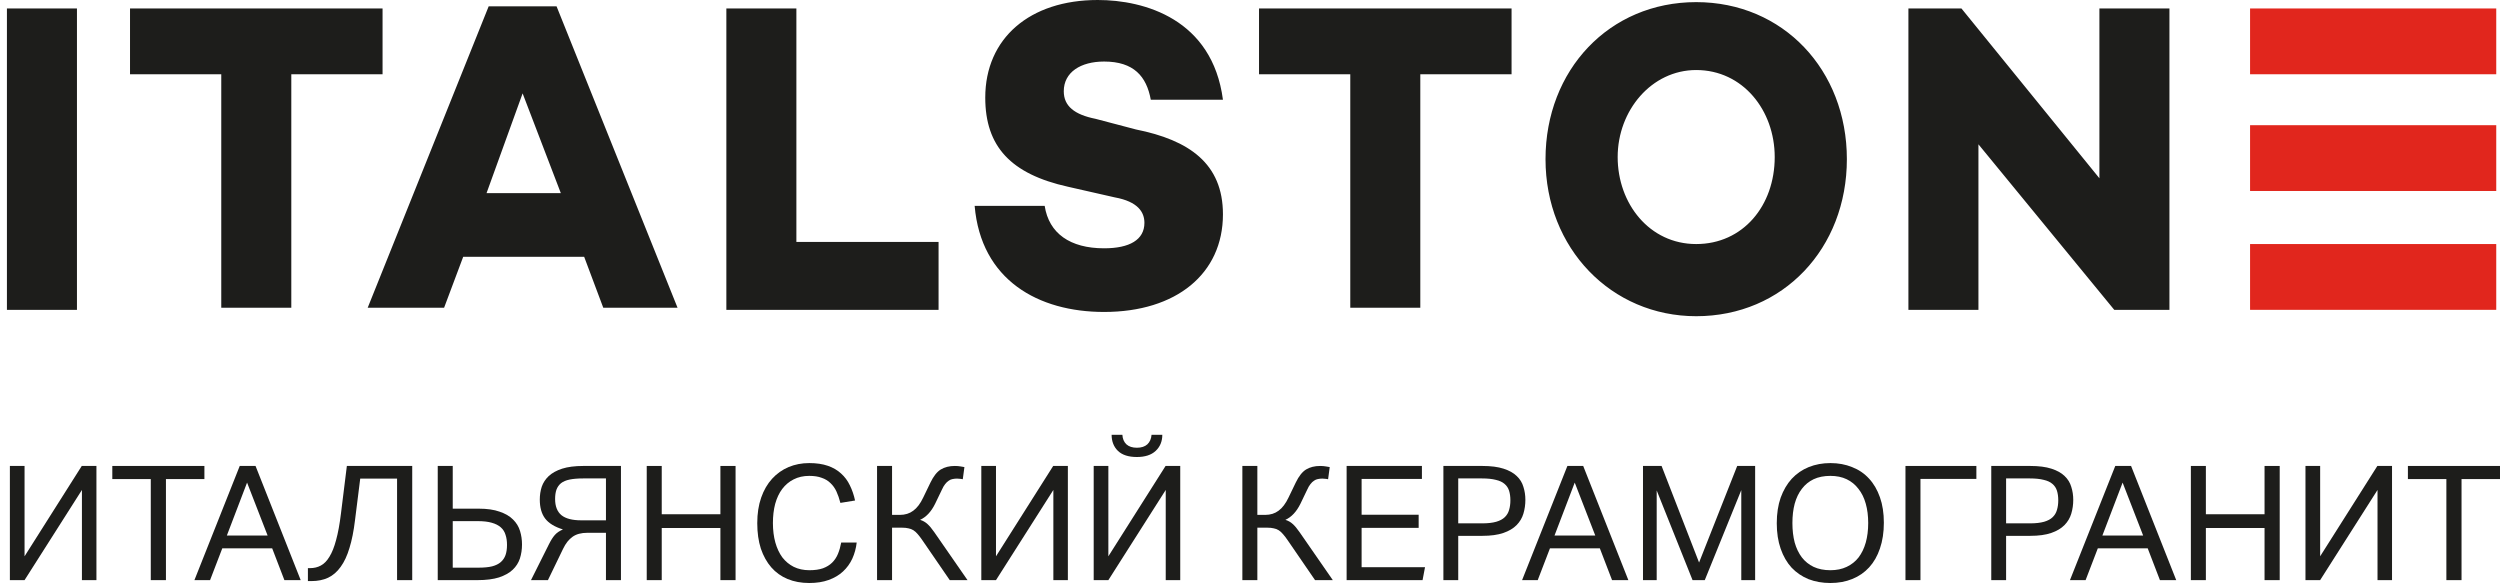
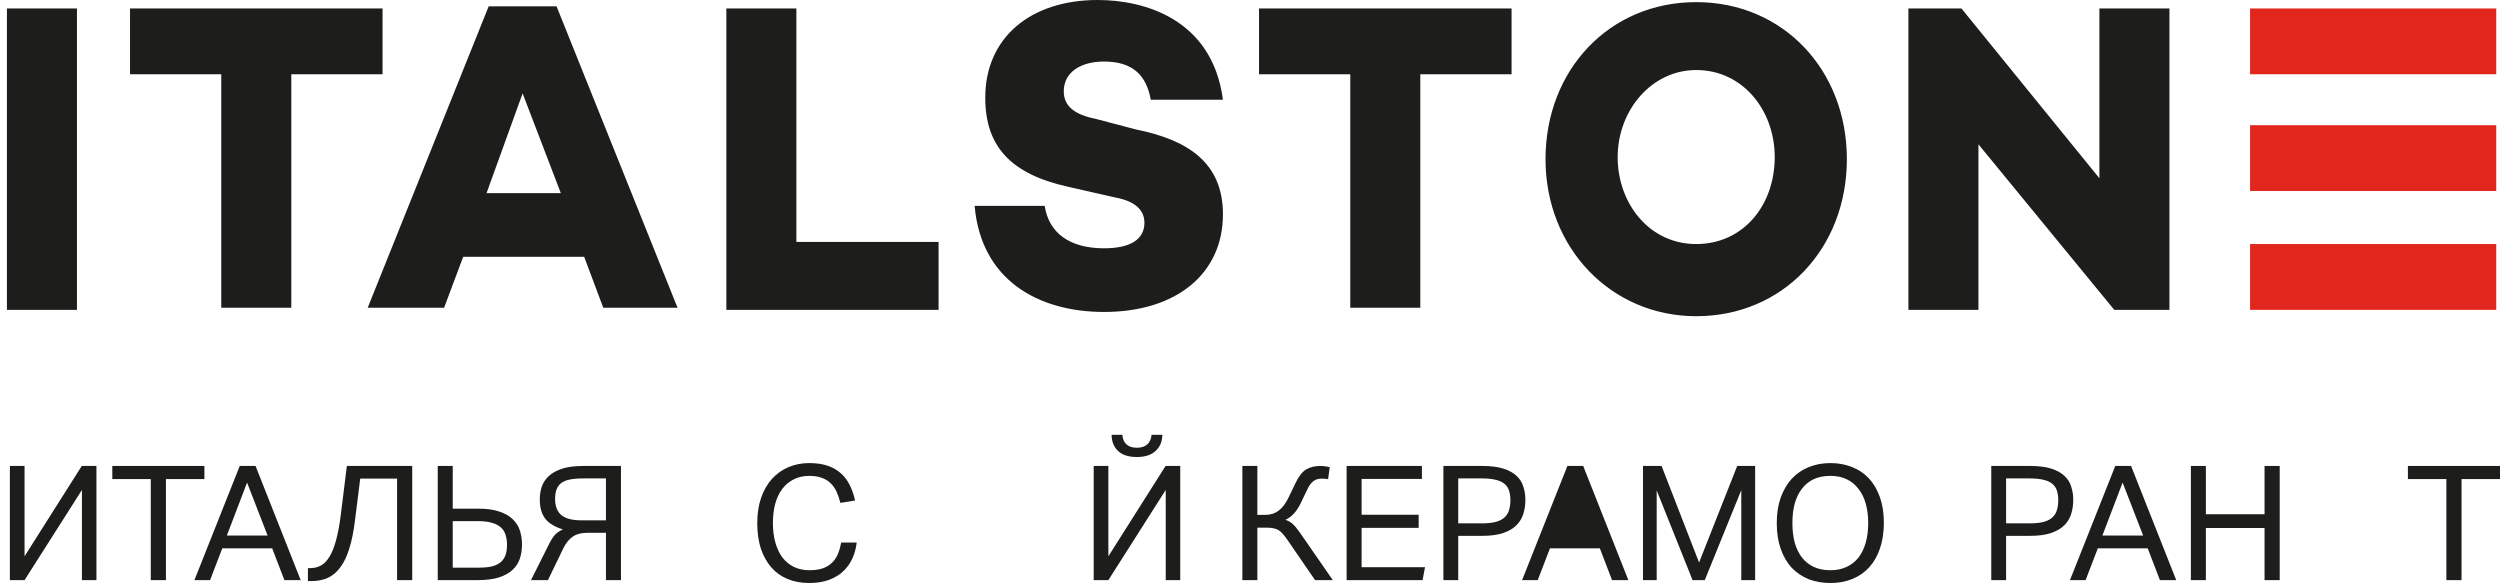
<svg xmlns="http://www.w3.org/2000/svg" width="253" height="59" viewBox="0 0 253 59" fill="none">
  <path d="M219.547 0.859H212.46V18.04L198.5 0.859H193.131V31.356H200.218V14.604L213.963 31.356H219.547V0.859ZM171.654 24.698C166.929 24.698 163.708 20.617 163.708 15.893C163.708 11.168 167.144 7.087 171.654 7.087C176.379 7.087 179.601 11.168 179.601 15.893C179.601 20.832 176.379 24.698 171.654 24.698ZM171.654 0.215C162.849 0.215 156.406 7.087 156.406 16.107C156.406 25.128 163.064 32 171.654 32C180.46 32 186.903 25.128 186.903 16.107C186.903 7.087 180.46 0.215 171.654 0.215ZM152.97 7.517V0.859H127.413V7.517H136.648V31.141H143.735V7.517H152.97ZM111.09 0C104.218 0 99.708 3.866 99.708 9.879C99.708 14.819 102.285 17.611 108.084 18.899L112.809 19.973C115.171 20.403 115.815 21.477 115.815 22.55C115.815 24.268 114.312 25.128 111.735 25.128C108.298 25.128 106.151 23.624 105.721 20.832H98.634C99.278 28.349 105.077 31.57 111.735 31.57C119.037 31.57 123.762 27.705 123.762 21.691C123.762 16.537 120.325 14.175 114.956 13.101L110.876 12.027C108.728 11.597 107.654 10.738 107.654 9.235C107.654 7.302 109.372 6.228 111.735 6.228C114.741 6.228 116.03 7.732 116.46 10.094H123.762C122.688 1.933 115.815 0 111.09 0ZM94.768 24.483H80.594V0.859H73.507V31.356H94.983V24.483H94.768ZM56.755 19.544H49.238L52.889 9.45L56.755 19.544ZM59.117 25.987L61.05 31.141H68.567L56.325 0.644H49.453L37.211 31.141H44.943L46.876 25.987H59.117ZM38.715 7.517V0.859H13.158V7.517H22.392V31.141H29.48V7.517H38.715ZM7.788 0.859H0.701V31.356H7.788V0.859Z" fill="#1D1D1B" />
  <path d="M252.62 0.857H227.707V7.515H252.62V0.857Z" fill="#E1261D" />
  <path d="M252.62 24.697H227.707V31.355H252.62V24.697Z" fill="#E1261D" />
  <path d="M252.62 12.67H227.707V19.328H252.62V12.67Z" fill="#E1261D" />
  <path d="M8.291 58.709V49.583L2.485 58.709H1V47.155H2.485V56.298L8.274 47.155H9.759V58.709H8.291Z" fill="#1D1D1B" />
  <path d="M11.366 48.482V47.155H20.686V48.482H16.793V58.709H15.259V48.482H11.366Z" fill="#1D1D1B" />
  <path d="M25.003 48.838L22.958 54.194H27.082L25.003 48.838ZM25.861 47.155L30.43 58.709H28.781L27.544 55.489H22.496L21.259 58.709H19.675L24.261 47.155H25.861Z" fill="#1D1D1B" />
  <path d="M40.183 48.434H36.455L35.927 52.641C35.795 53.741 35.608 54.68 35.366 55.456C35.135 56.233 34.838 56.87 34.475 57.366C34.123 57.862 33.7 58.229 33.205 58.466C32.721 58.693 32.155 58.806 31.506 58.806H31.16V57.495H31.374C31.781 57.495 32.144 57.409 32.463 57.236C32.793 57.064 33.084 56.767 33.337 56.346C33.601 55.926 33.827 55.359 34.014 54.647C34.212 53.935 34.376 53.035 34.508 51.945L35.102 47.155H41.717V58.709H40.183V48.434Z" fill="#1D1D1B" />
  <path d="M44.299 47.155H45.817V51.476H48.423C49.292 51.476 50.006 51.578 50.567 51.783C51.139 51.977 51.59 52.242 51.92 52.576C52.261 52.91 52.497 53.299 52.629 53.741C52.761 54.173 52.827 54.626 52.827 55.1C52.827 55.607 52.755 56.082 52.613 56.524C52.47 56.956 52.228 57.333 51.887 57.657C51.546 57.981 51.084 58.239 50.501 58.434C49.918 58.617 49.193 58.709 48.324 58.709H44.299V47.155ZM48.439 57.447C48.978 57.447 49.429 57.404 49.792 57.317C50.166 57.22 50.463 57.074 50.683 56.88C50.903 56.686 51.062 56.449 51.161 56.168C51.26 55.877 51.309 55.537 51.309 55.149C51.309 54.761 51.26 54.421 51.161 54.129C51.073 53.827 50.914 53.574 50.683 53.369C50.452 53.164 50.144 53.008 49.759 52.9C49.385 52.792 48.912 52.738 48.34 52.738H45.817V57.447H48.439Z" fill="#1D1D1B" />
  <path d="M62.841 58.709H61.323V53.919H59.443C58.816 53.919 58.316 54.054 57.942 54.324C57.568 54.583 57.249 54.987 56.985 55.537L55.451 58.709H53.736L55.55 55.084C55.748 54.685 55.946 54.372 56.144 54.146C56.342 53.919 56.617 53.73 56.969 53.579C56.133 53.32 55.534 52.954 55.171 52.479C54.808 52.004 54.627 51.362 54.627 50.553C54.627 50.1 54.693 49.669 54.824 49.259C54.967 48.849 55.204 48.488 55.534 48.175C55.875 47.862 56.325 47.614 56.886 47.43C57.458 47.247 58.173 47.155 59.031 47.155H62.841V58.709ZM61.323 52.657V48.417H59.014C58.464 48.417 58.008 48.455 57.645 48.531C57.282 48.606 56.991 48.73 56.771 48.903C56.562 49.075 56.408 49.297 56.309 49.566C56.221 49.825 56.177 50.138 56.177 50.505C56.177 51.238 56.392 51.783 56.82 52.139C57.249 52.484 57.914 52.657 58.816 52.657H61.323Z" fill="#1D1D1B" />
-   <path d="M66.967 47.155V52.042H72.905V47.155H74.439V58.709H72.905V53.434H66.967V58.709H65.449V47.155H66.967Z" fill="#1D1D1B" />
  <path d="M86.697 54.906C86.631 55.489 86.482 56.033 86.251 56.541C86.021 57.037 85.707 57.468 85.311 57.835C84.915 58.202 84.432 58.488 83.86 58.693C83.299 58.898 82.645 59 81.897 59C81.083 59 80.352 58.865 79.703 58.596C79.054 58.326 78.504 57.932 78.053 57.414C77.603 56.896 77.251 56.265 76.998 55.521C76.756 54.766 76.635 53.908 76.635 52.948C76.635 51.977 76.767 51.114 77.031 50.359C77.295 49.604 77.663 48.968 78.136 48.45C78.609 47.932 79.164 47.538 79.802 47.269C80.44 46.999 81.138 46.864 81.897 46.864C82.623 46.864 83.249 46.956 83.777 47.139C84.305 47.322 84.751 47.581 85.113 47.916C85.487 48.25 85.784 48.649 86.004 49.113C86.235 49.577 86.411 50.09 86.532 50.651L85.047 50.893C84.937 50.462 84.805 50.079 84.651 49.744C84.498 49.41 84.294 49.124 84.041 48.887C83.799 48.649 83.502 48.471 83.15 48.353C82.81 48.223 82.392 48.159 81.897 48.159C81.303 48.159 80.775 48.277 80.313 48.515C79.862 48.741 79.478 49.065 79.159 49.485C78.851 49.895 78.614 50.397 78.449 50.99C78.296 51.573 78.219 52.22 78.219 52.932C78.219 53.655 78.301 54.313 78.466 54.906C78.631 55.489 78.867 55.99 79.175 56.411C79.494 56.821 79.879 57.139 80.33 57.366C80.792 57.592 81.32 57.706 81.913 57.706C82.452 57.706 82.909 57.641 83.282 57.511C83.656 57.371 83.964 57.182 84.206 56.945C84.459 56.697 84.657 56.4 84.8 56.055C84.943 55.71 85.053 55.327 85.13 54.906H86.697Z" fill="#1D1D1B" />
-   <path d="M90.276 52.107H91.067C91.595 52.107 92.046 51.967 92.42 51.686C92.805 51.406 93.14 50.963 93.426 50.359L94.168 48.822C94.476 48.185 94.823 47.749 95.208 47.511C95.603 47.274 96.076 47.155 96.626 47.155C96.846 47.155 97.044 47.172 97.22 47.204C97.396 47.225 97.522 47.247 97.599 47.269L97.434 48.498C97.368 48.488 97.308 48.477 97.253 48.466C97.198 48.455 97.138 48.45 97.072 48.45C97.005 48.439 96.934 48.434 96.857 48.434C96.692 48.434 96.538 48.45 96.395 48.482C96.263 48.504 96.137 48.558 96.016 48.644C95.895 48.719 95.774 48.833 95.653 48.984C95.532 49.135 95.416 49.334 95.307 49.583L94.63 50.99C94.234 51.789 93.729 52.328 93.113 52.608C93.399 52.695 93.646 52.835 93.855 53.029C94.064 53.212 94.295 53.488 94.548 53.854L97.913 58.709H96.115L93.36 54.696C93.184 54.437 93.025 54.227 92.882 54.065C92.739 53.892 92.59 53.757 92.436 53.66C92.282 53.563 92.112 53.498 91.925 53.466C91.749 53.423 91.535 53.401 91.282 53.401H90.276V58.709H88.758V47.155H90.276V52.107Z" fill="#1D1D1B" />
-   <path d="M106.6 58.709V49.583L100.794 58.709H99.309V47.155H100.794V56.298L106.583 47.155H108.068V58.709H106.6Z" fill="#1D1D1B" />
  <path d="M117.972 58.709V49.583L112.166 58.709H110.682V47.155H112.166V56.298L117.956 47.155H119.44V58.709H117.972ZM113.585 44C113.607 44.41 113.744 44.733 113.997 44.971C114.25 45.197 114.602 45.311 115.053 45.311C115.504 45.311 115.855 45.197 116.108 44.971C116.361 44.733 116.504 44.41 116.537 44H117.626C117.626 44.669 117.4 45.214 116.95 45.634C116.51 46.044 115.877 46.249 115.053 46.249C114.206 46.249 113.568 46.044 113.139 45.634C112.71 45.214 112.496 44.669 112.496 44H113.585Z" fill="#1D1D1B" />
  <path d="M127.244 52.107H128.036C128.564 52.107 129.015 51.967 129.389 51.686C129.773 51.406 130.109 50.963 130.395 50.359L131.137 48.822C131.445 48.185 131.791 47.749 132.176 47.511C132.572 47.274 133.045 47.155 133.595 47.155C133.815 47.155 134.013 47.172 134.189 47.204C134.365 47.225 134.491 47.247 134.568 47.269L134.403 48.498C134.337 48.488 134.277 48.477 134.222 48.466C134.167 48.455 134.106 48.45 134.04 48.45C133.974 48.439 133.903 48.434 133.826 48.434C133.661 48.434 133.507 48.45 133.364 48.482C133.232 48.504 133.105 48.558 132.984 48.644C132.863 48.719 132.743 48.833 132.622 48.984C132.501 49.135 132.385 49.334 132.275 49.583L131.599 50.99C131.203 51.789 130.697 52.328 130.081 52.608C130.367 52.695 130.615 52.835 130.824 53.029C131.033 53.212 131.263 53.488 131.516 53.854L134.881 58.709H133.083L130.329 54.696C130.153 54.437 129.993 54.227 129.85 54.065C129.707 53.892 129.559 53.757 129.405 53.66C129.251 53.563 129.081 53.498 128.894 53.466C128.718 53.423 128.503 53.401 128.25 53.401H127.244V58.709H125.727V47.155H127.244V52.107Z" fill="#1D1D1B" />
  <path d="M143.898 47.155V48.466H137.795V52.091H143.568V53.417H137.795V57.398H144.212L143.964 58.709H136.278V47.155H143.898Z" fill="#1D1D1B" />
  <path d="M149.997 52.964C150.569 52.964 151.042 52.91 151.416 52.803C151.79 52.695 152.081 52.538 152.29 52.333C152.499 52.128 152.642 51.886 152.719 51.605C152.807 51.314 152.851 50.99 152.851 50.634C152.851 50.267 152.807 49.944 152.719 49.663C152.631 49.383 152.477 49.151 152.257 48.968C152.048 48.784 151.757 48.649 151.383 48.563C151.009 48.466 150.542 48.417 149.981 48.417H147.573V52.964H149.997ZM150.014 47.155C150.882 47.155 151.597 47.247 152.158 47.43C152.73 47.614 153.175 47.862 153.494 48.175C153.824 48.488 154.05 48.854 154.17 49.275C154.302 49.685 154.368 50.122 154.368 50.586C154.368 51.071 154.302 51.535 154.17 51.977C154.039 52.42 153.808 52.808 153.478 53.142C153.148 53.477 152.702 53.741 152.142 53.935C151.581 54.129 150.871 54.227 150.014 54.227H147.573V58.709H146.071V47.155H150.014Z" fill="#1D1D1B" />
-   <path d="M159.363 48.838L157.317 54.194H161.441L159.363 48.838ZM160.22 47.155L164.79 58.709H163.14L161.903 55.489H156.856L155.618 58.709H154.035L158.62 47.155H160.22Z" fill="#1D1D1B" />
+   <path d="M159.363 48.838L157.317 54.194L159.363 48.838ZM160.22 47.155L164.79 58.709H163.14L161.903 55.489H156.856L155.618 58.709H154.035L158.62 47.155H160.22Z" fill="#1D1D1B" />
  <path d="M166.271 47.155H168.152L171.946 56.929L175.805 47.155H177.62V58.709H176.218V49.599L172.523 58.709H171.286L167.657 49.631V58.709H166.271V47.155Z" fill="#1D1D1B" />
  <path d="M185.236 57.706C185.862 57.706 186.412 57.592 186.885 57.366C187.369 57.139 187.77 56.821 188.089 56.411C188.408 55.99 188.65 55.489 188.815 54.906C188.98 54.313 189.062 53.655 189.062 52.932C189.062 52.209 188.98 51.557 188.815 50.974C188.65 50.381 188.403 49.879 188.073 49.469C187.754 49.048 187.358 48.725 186.885 48.498C186.412 48.272 185.862 48.159 185.236 48.159C184.587 48.159 184.02 48.272 183.537 48.498C183.064 48.725 182.668 49.048 182.349 49.469C182.03 49.879 181.788 50.381 181.623 50.974C181.469 51.557 181.392 52.209 181.392 52.932C181.392 53.655 181.469 54.313 181.623 54.906C181.788 55.489 182.03 55.99 182.349 56.411C182.668 56.821 183.064 57.139 183.537 57.366C184.02 57.592 184.587 57.706 185.236 57.706ZM185.236 59C184.433 59 183.696 58.871 183.025 58.612C182.365 58.342 181.794 57.954 181.31 57.447C180.837 56.929 180.469 56.292 180.205 55.537C179.941 54.782 179.809 53.919 179.809 52.948C179.809 51.977 179.941 51.114 180.205 50.359C180.48 49.604 180.853 48.968 181.326 48.45C181.81 47.932 182.382 47.538 183.042 47.269C183.713 46.999 184.444 46.864 185.236 46.864C186.038 46.864 186.77 46.999 187.429 47.269C188.1 47.528 188.672 47.916 189.145 48.434C189.618 48.941 189.986 49.572 190.25 50.327C190.514 51.071 190.646 51.929 190.646 52.9C190.646 53.87 190.514 54.739 190.25 55.505C189.997 56.26 189.634 56.896 189.161 57.414C188.688 57.932 188.117 58.326 187.446 58.596C186.786 58.865 186.049 59 185.236 59Z" fill="#1D1D1B" />
-   <path d="M192.834 47.155H200.009V48.466H194.351V58.709H192.834V47.155Z" fill="#1D1D1B" />
  <path d="M205.442 52.964C206.014 52.964 206.487 52.91 206.861 52.803C207.235 52.695 207.526 52.538 207.735 52.333C207.944 52.128 208.087 51.886 208.164 51.605C208.252 51.314 208.296 50.99 208.296 50.634C208.296 50.267 208.252 49.944 208.164 49.663C208.076 49.383 207.922 49.151 207.702 48.968C207.493 48.784 207.202 48.649 206.828 48.563C206.454 48.466 205.986 48.417 205.426 48.417H203.017V52.964H205.442ZM205.459 47.155C206.327 47.155 207.042 47.247 207.603 47.43C208.175 47.614 208.62 47.862 208.939 48.175C209.269 48.488 209.494 48.854 209.615 49.275C209.747 49.685 209.813 50.122 209.813 50.586C209.813 51.071 209.747 51.535 209.615 51.977C209.483 52.42 209.252 52.808 208.923 53.142C208.593 53.477 208.147 53.741 207.586 53.935C207.026 54.129 206.316 54.227 205.459 54.227H203.017V58.709H201.516V47.155H205.459Z" fill="#1D1D1B" />
  <path d="M214.808 48.838L212.762 54.194H216.886L214.808 48.838ZM215.665 47.155L220.234 58.709H218.585L217.348 55.489H212.3L211.063 58.709H209.48L214.065 47.155H215.665Z" fill="#1D1D1B" />
  <path d="M223.234 47.155V52.042H229.172V47.155H230.706V58.709H229.172V53.434H223.234V58.709H221.716V47.155H223.234Z" fill="#1D1D1B" />
-   <path d="M240.605 58.709V49.583L234.799 58.709H233.314V47.155H234.799V56.298L240.588 47.155H242.073V58.709H240.605Z" fill="#1D1D1B" />
  <path d="M243.68 48.482V47.155H253V48.482H249.107V58.709H247.573V48.482H243.68Z" fill="#1D1D1B" />
</svg>